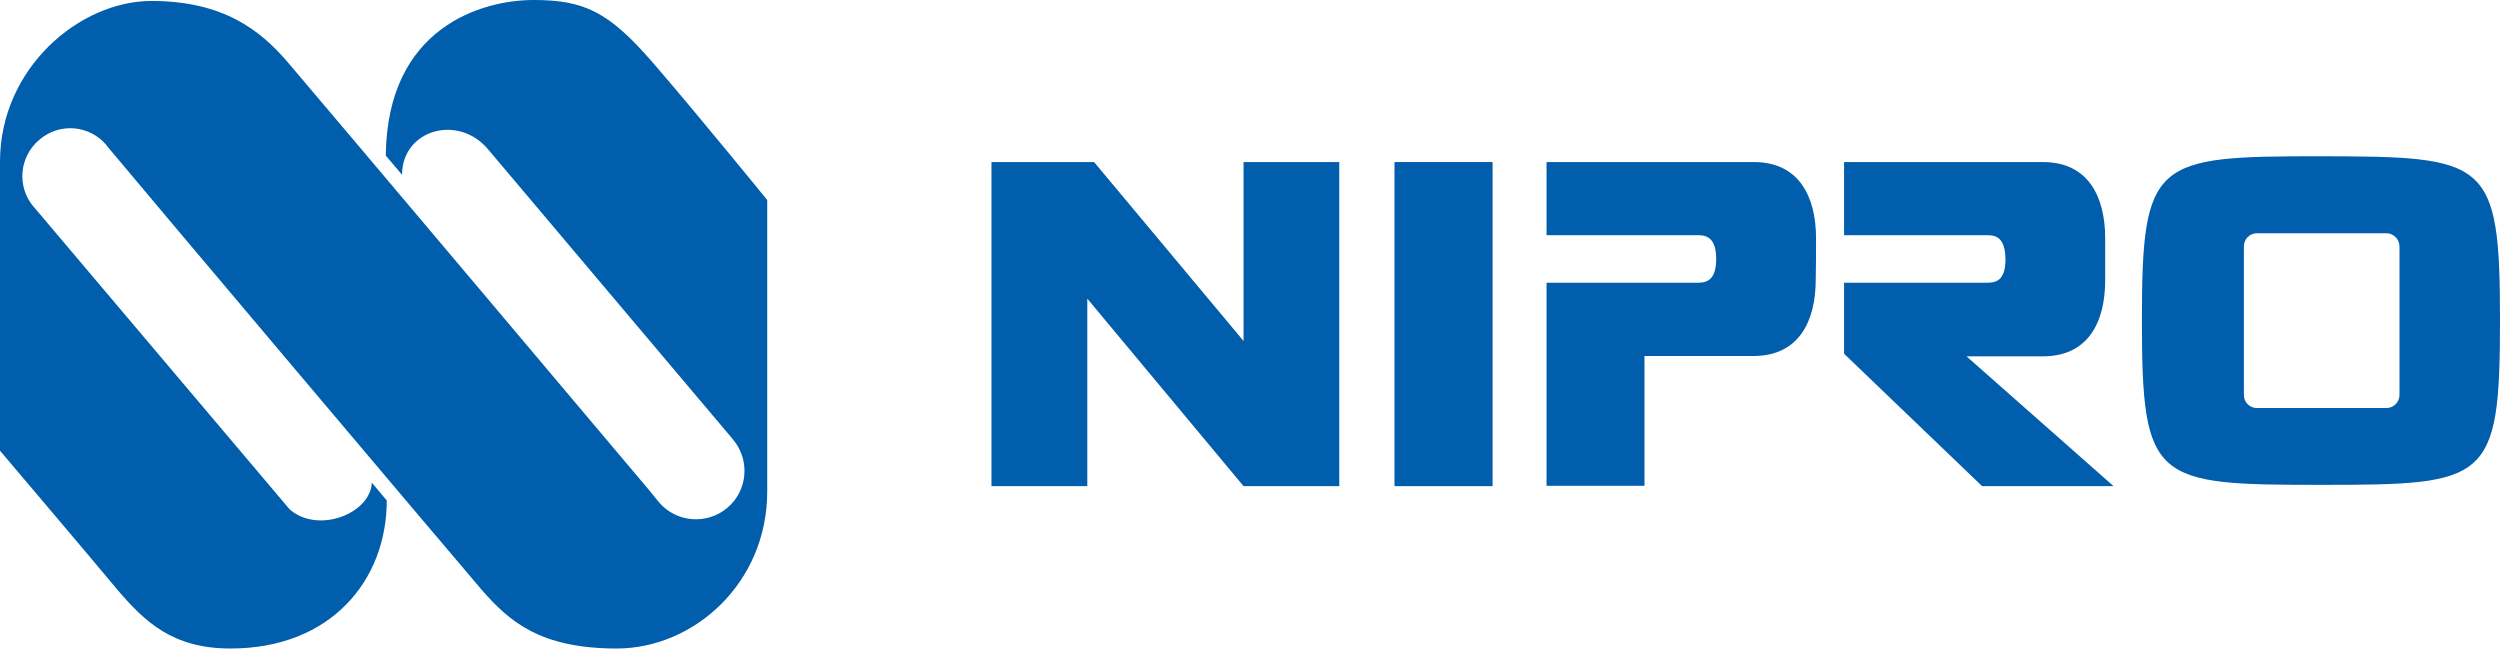
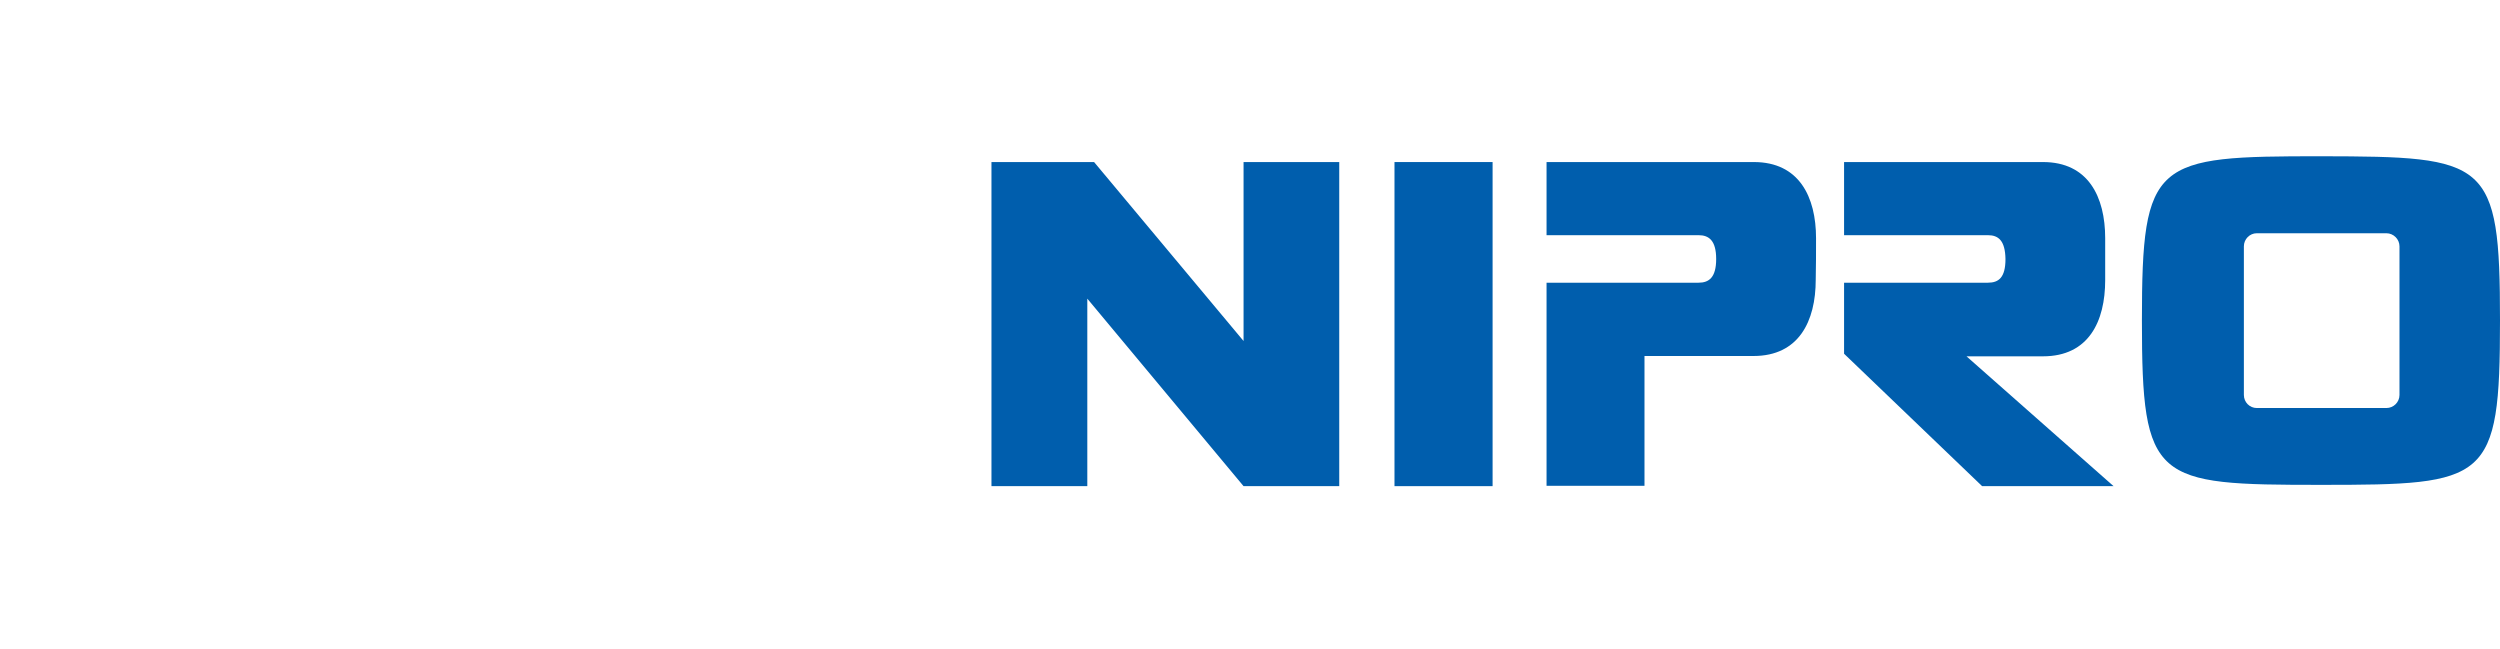
<svg xmlns="http://www.w3.org/2000/svg" version="1.2" viewBox="0 0 1552 403" width="1552" height="403">
  <style>.a{fill:#005ead}</style>
  <path class="a" d="m772 100.6v111.1l-92.8-111.1h-63.7v201.2h59.5v-116.4l97 116.4h59.4v-201.2z" />
  <path class="a" d="m926.6 100.6v201.2h-60.9v-201.2z" />
  <path class="a" d="m1127.4 147.9c0-25.7-10.5-47.3-38.6-47.3-29.7 0-128.7 0-128.7 0v45.4c0 0 80.4 0 94.4 0 6.4 0 10.9 3.3 10.9 14.8 0 11.5-4.5 14.7-10.9 14.7-14.2 0-94.4 0-94.4 0v126.1h60.8v-80.6c26.3 0 54.4 0 67.7 0 28.1 0 38.6-21.6 38.6-47.3 0.2-6.6 0.2-19 0.2-25.8z" />
  <path class="a" d="m1306.9 147.9c0-25.7-10.5-47.3-38.6-47.3-29.7 0-123.5 0-123.5 0v45.4c0 0 75.2 0 89.3 0 6.5 0 10.7 3.3 10.9 14.8 0 11.5-4.2 14.7-10.9 14.7-14.1 0-89.3 0-89.3 0v44.1l85.7 82.2h81.6l-91.3-80.6c26.3 0 34.1 0 47.5 0 28.3 0 38.6-21.6 38.6-47.3 0-6.8 0-19.2 0-26z" />
  <path fill-rule="evenodd" class="a" d="m1552 199c0 100.2-7.7 102-111.1 102-103.5 0-111.2-1.8-111.2-102 0-100 7.7-102 111.2-102 103.4 0.2 111.1 2 111.1 102zm-62.4-46.1c0-4.4-3.7-8.1-8.1-8.1h-80.5c-4.4 0-8 3.7-8 8.1v92.3c0 4.5 3.6 8.1 8 8.1h80.5c4.4 0 8.1-3.6 8.1-8.1z" />
-   <path class="a" d="m0 279.8v-179.4c0-58.2 49.5-99.8 94-99.8 44.4 0 67.5 18 84.6 38 17.2 20 224.8 266.2 224.8 266.2l5.6 6.9c10.7 12.7 29.7 14.3 42.5 3.6 12.7-10.7 14.3-29.7 3.6-42.4l-2-2.4-149.6-177.2c-18.6-23-53.9-12.9-53.9 15.2 0 0-9.5-11.1-10.1-11.9 0.8-80.2 60.4-96.6 91.7-96.6 31.5 0 46.7 7.3 74 38.8 27.3 31.5 71.1 85.4 71.1 85.4v180.8c0 57.4-45.9 97.6-93.4 97.6-47.4 0-66.6-16.6-84-36.6-17-19.8-212.2-250.9-232.6-275.5l-0.2-0.4c-10.5-12.5-29.1-14.1-41.6-3.4-12.6 10.5-14.2 29.2-3.7 41.6l0.4 0.4 158.7 187.6c17.9 15.4 50.3 2.3 50.9-16.7 0.8 1 9.3 11.1 9.3 11.1 0 49.5-34.6 91.9-97 91.9-36 0-53.2-16.6-70.3-36.6-16.8-20.2-72.8-86.2-72.8-86.2z" />
</svg>